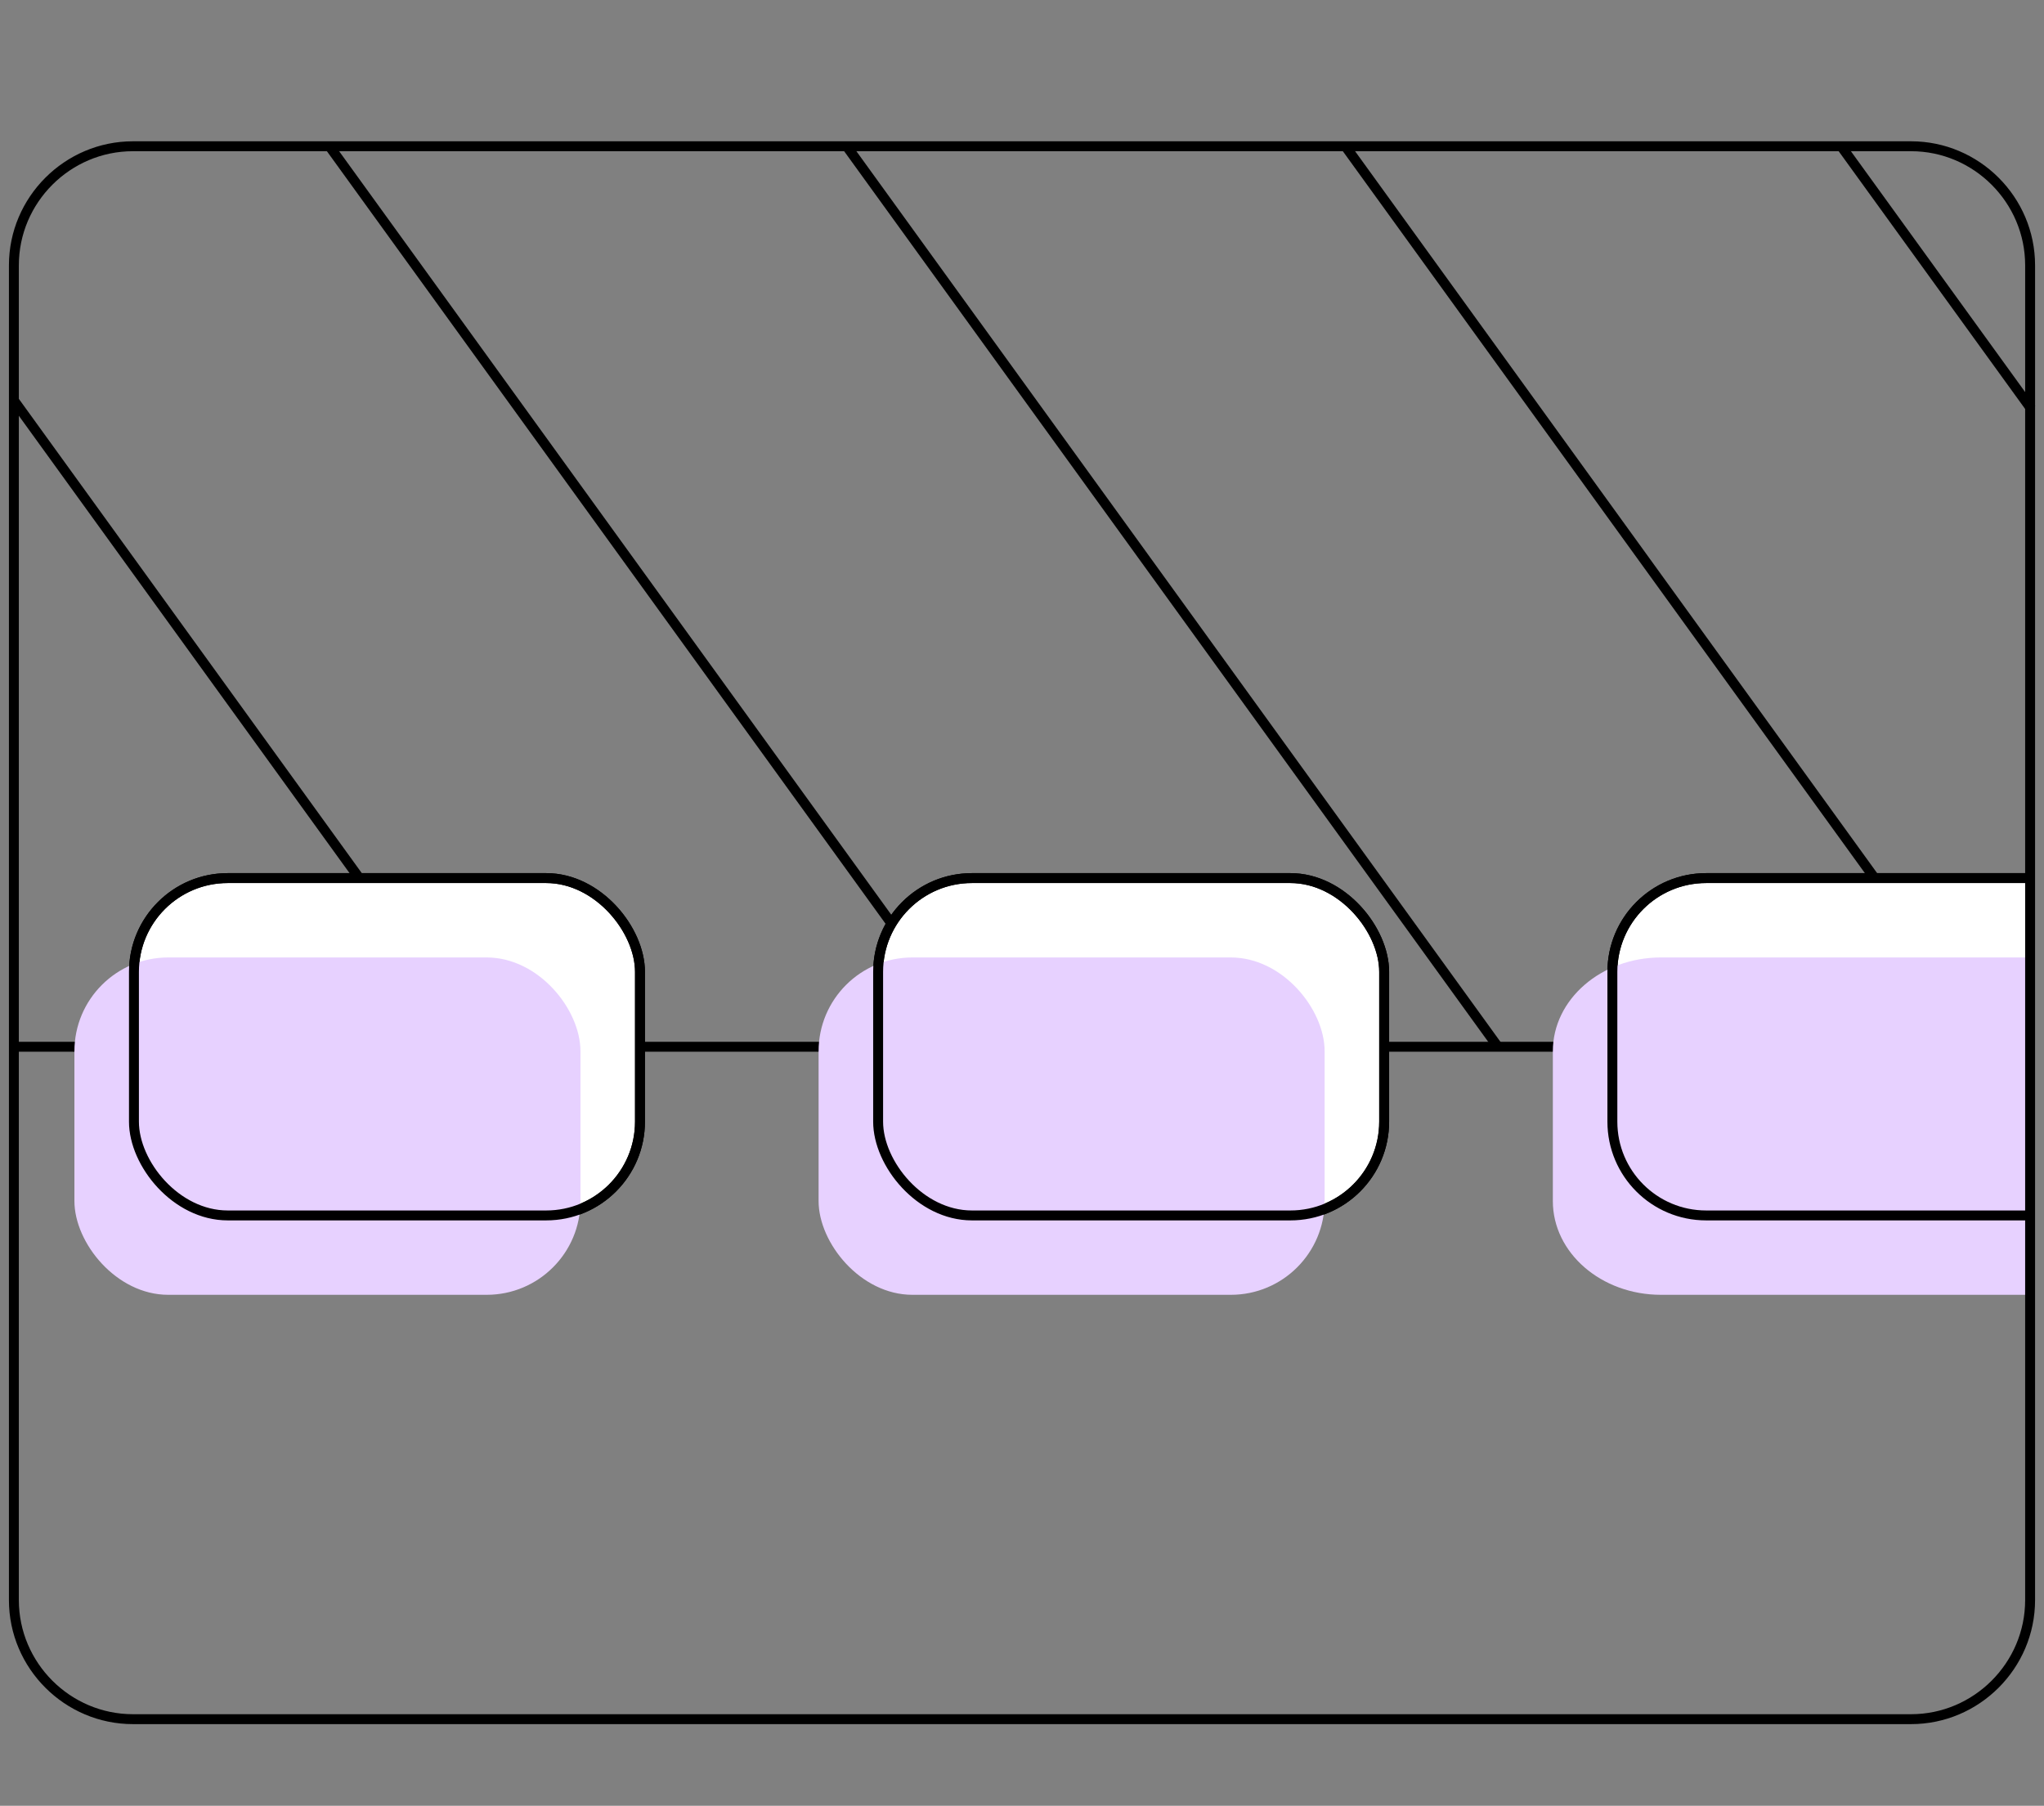
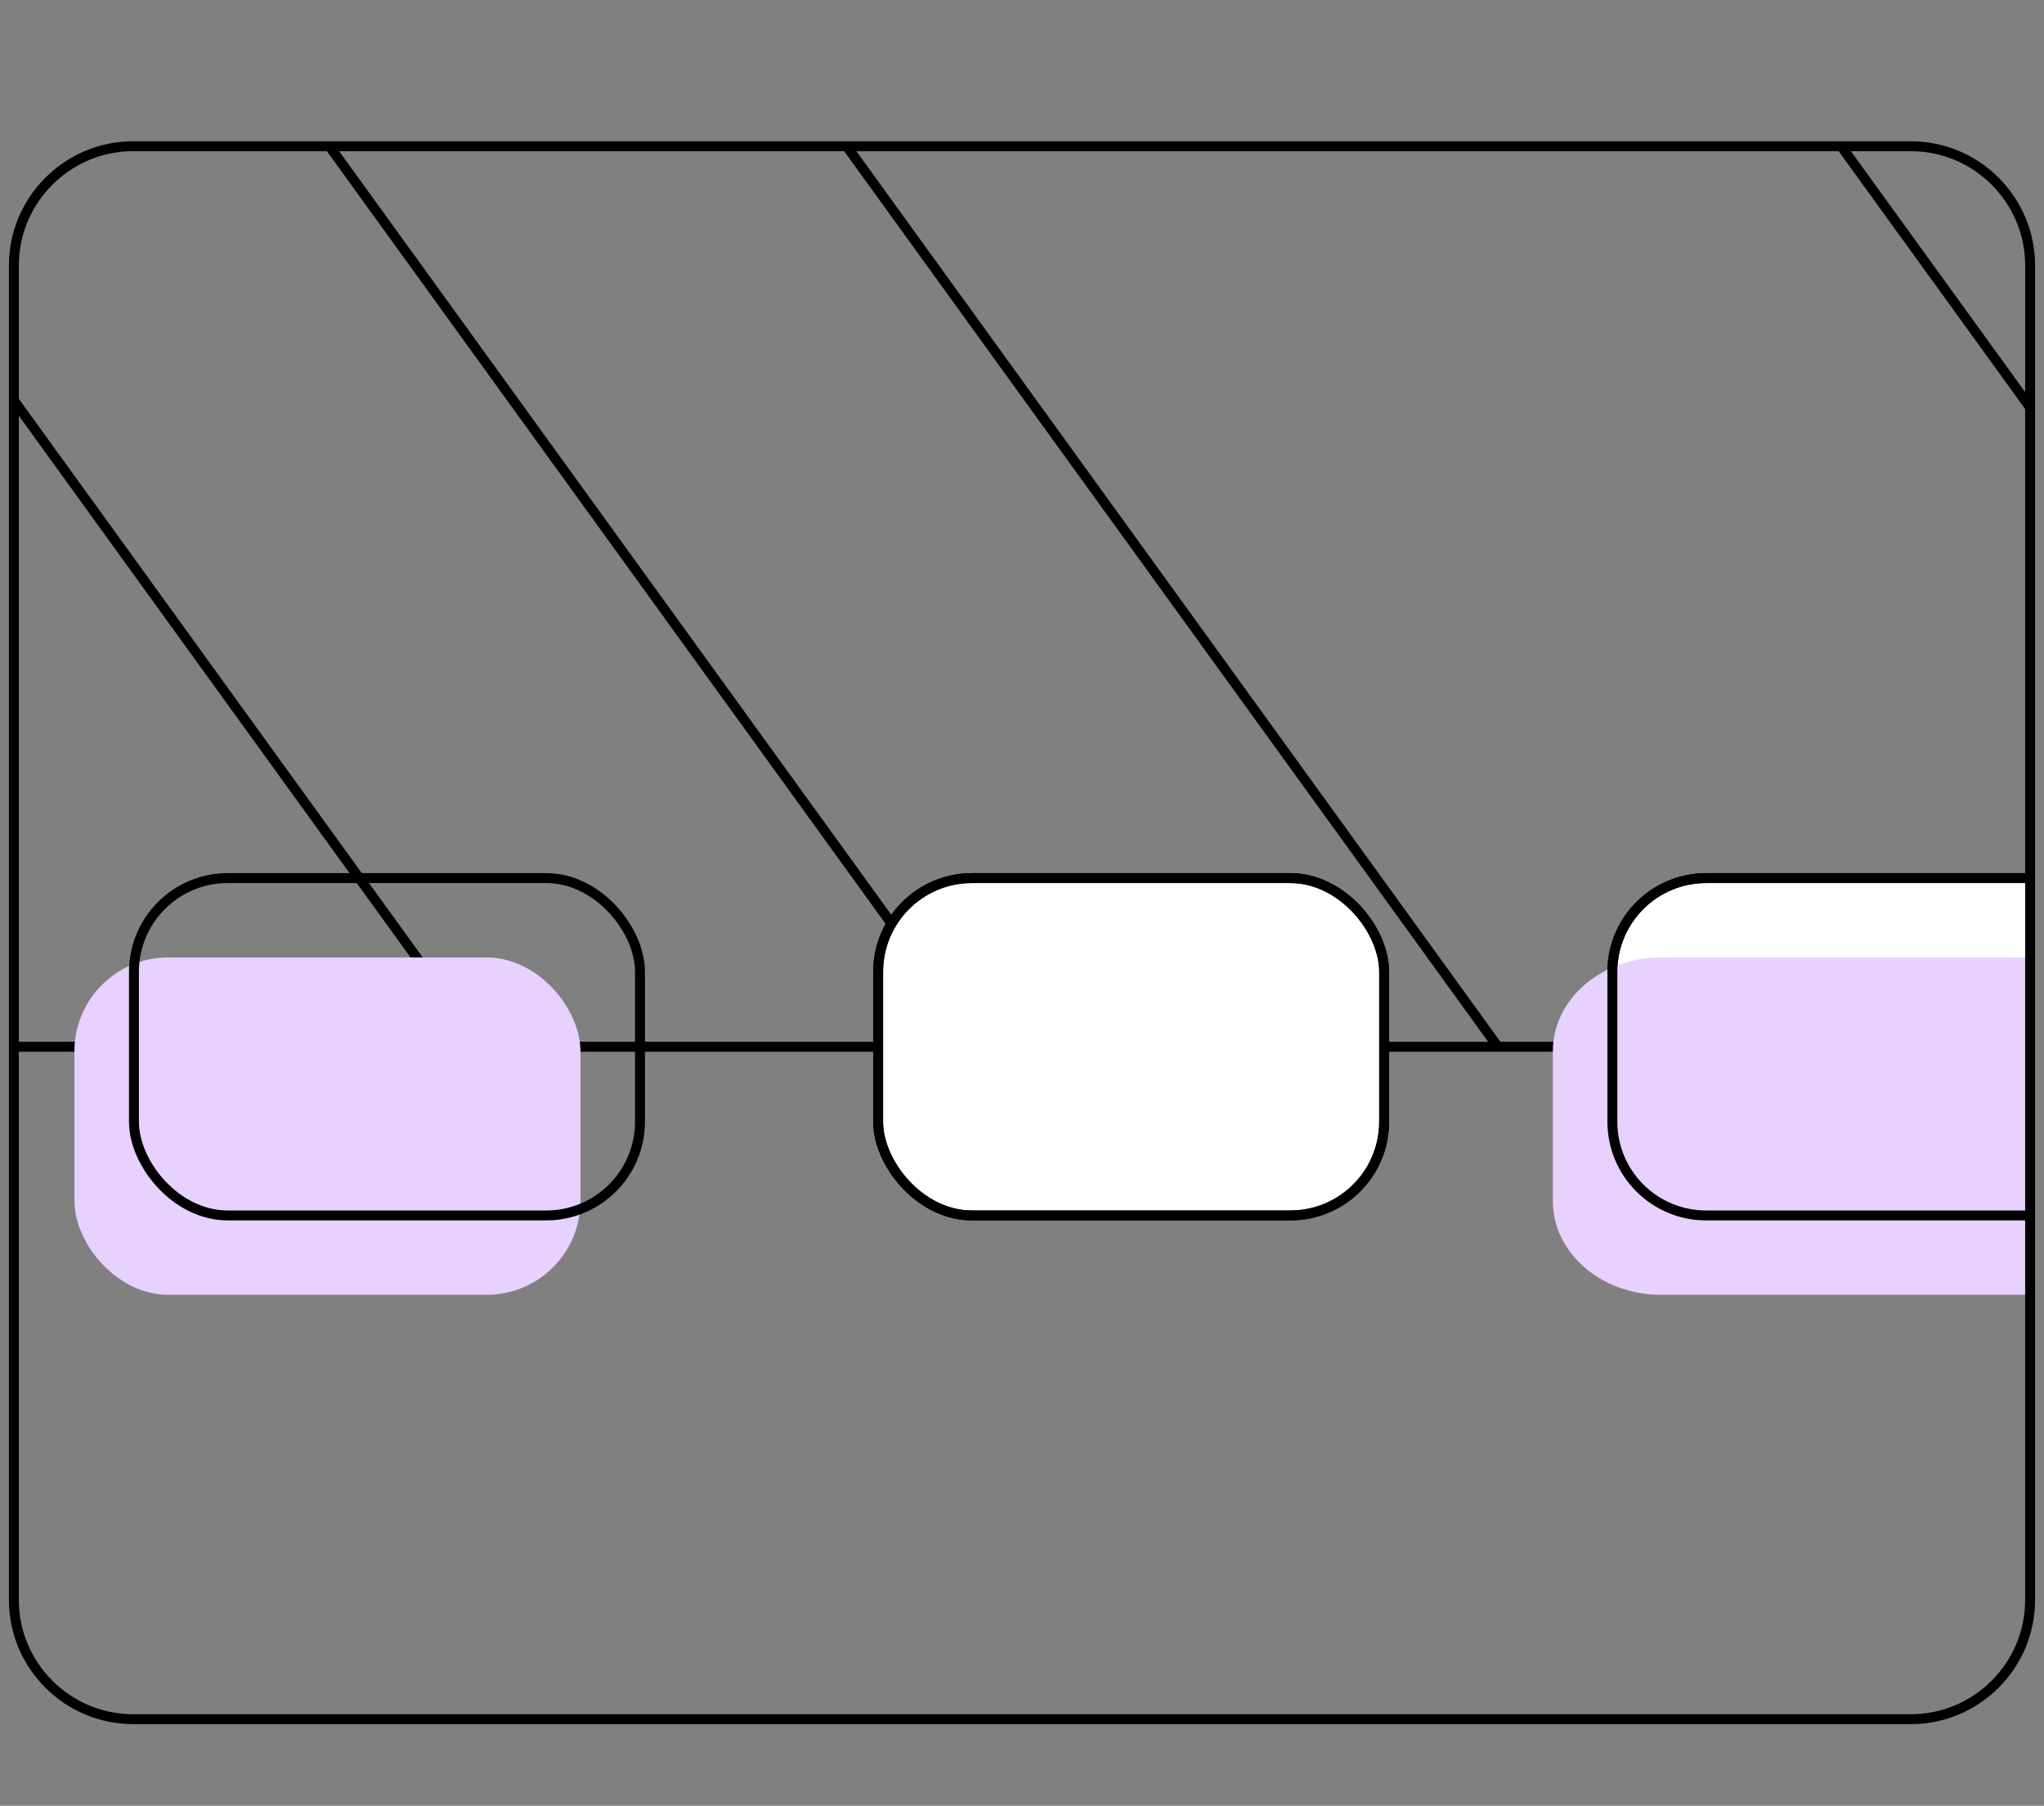
<svg xmlns="http://www.w3.org/2000/svg" id="Calque_1" viewBox="0 0 206 182">
  <rect x="0" y="0" width="206" height="182" fill="#808080" stroke="none" />
  <defs>
    <style>.cls-1{fill:none;}.cls-1,.cls-2{stroke:#000;stroke-miterlimit:10;}.cls-2{fill:#fff;}.cls-3{fill:#e7d1ff;stroke-width:0px;}</style>
  </defs>
  <line class="cls-1" x1="1.5" y1="105.5" x2="204.5" y2="105.5" />
  <line class="cls-1" x1="1.5" y1="40.5" x2="48.5" y2="105.5" />
  <line class="cls-1" x1="33.2" y1="14.74" x2="99.56" y2="106.51" />
  <line class="cls-1" x1="85.33" y1="14.74" x2="150.97" y2="105.51" />
-   <line class="cls-1" x1="135.59" y1="14.74" x2="201.95" y2="106.51" />
  <line class="cls-1" x1="185.56" y1="14.74" x2="204.71" y2="41.21" />
-   <rect class="cls-2" x="13.5" y="88.5" width="51" height="34" rx="9.45" ry="9.45" />
  <rect class="cls-2" x="88.5" y="88.5" width="51" height="34" rx="9.45" ry="9.45" />
  <path class="cls-2" d="m204.6,122.48c-.18.01-.37.02-.55.02h-32.1c-5.22,0-9.45-4.23-9.45-9.45v-15.1c0-5.22,4.23-9.45,9.45-9.45h32.1c.13,0,.25,0,.37,0" />
  <rect class="cls-3" x="7.5" y="96.5" width="51" height="34" rx="9.45" ry="9.45" />
-   <rect class="cls-3" x="82.5" y="96.5" width="51" height="34" rx="9.45" ry="9.45" />
  <path class="cls-3" d="m205,130.48c-.21.01-.42.02-.63.02h-36.98c-6.01,0-10.89-4.23-10.89-9.45v-15.1c0-5.22,4.87-9.45,10.89-9.45h36.98c.14,0,.29,0,.43,0" />
  <path class="cls-1" d="m204.6,41.22v120.05c0,6.6-5.4,12-12,12H13.4c-6.6,0-12-5.4-12-12V26.74c0-6.6,5.4-12,12-12h179.2c6.6,0,12,5.4,12,12v14.48" />
  <rect class="cls-1" x="13.5" y="88.5" width="51" height="34" rx="9.45" ry="9.45" />
  <rect class="cls-1" x="88.5" y="88.5" width="51" height="34" rx="9.45" ry="9.45" />
  <path class="cls-1" d="m204.6,122.48c-.18.01-.37.02-.55.02h-32.1c-5.22,0-9.45-4.23-9.45-9.45v-15.1c0-5.22,4.23-9.45,9.45-9.45h32.1c.13,0,.25,0,.37,0" />
</svg>